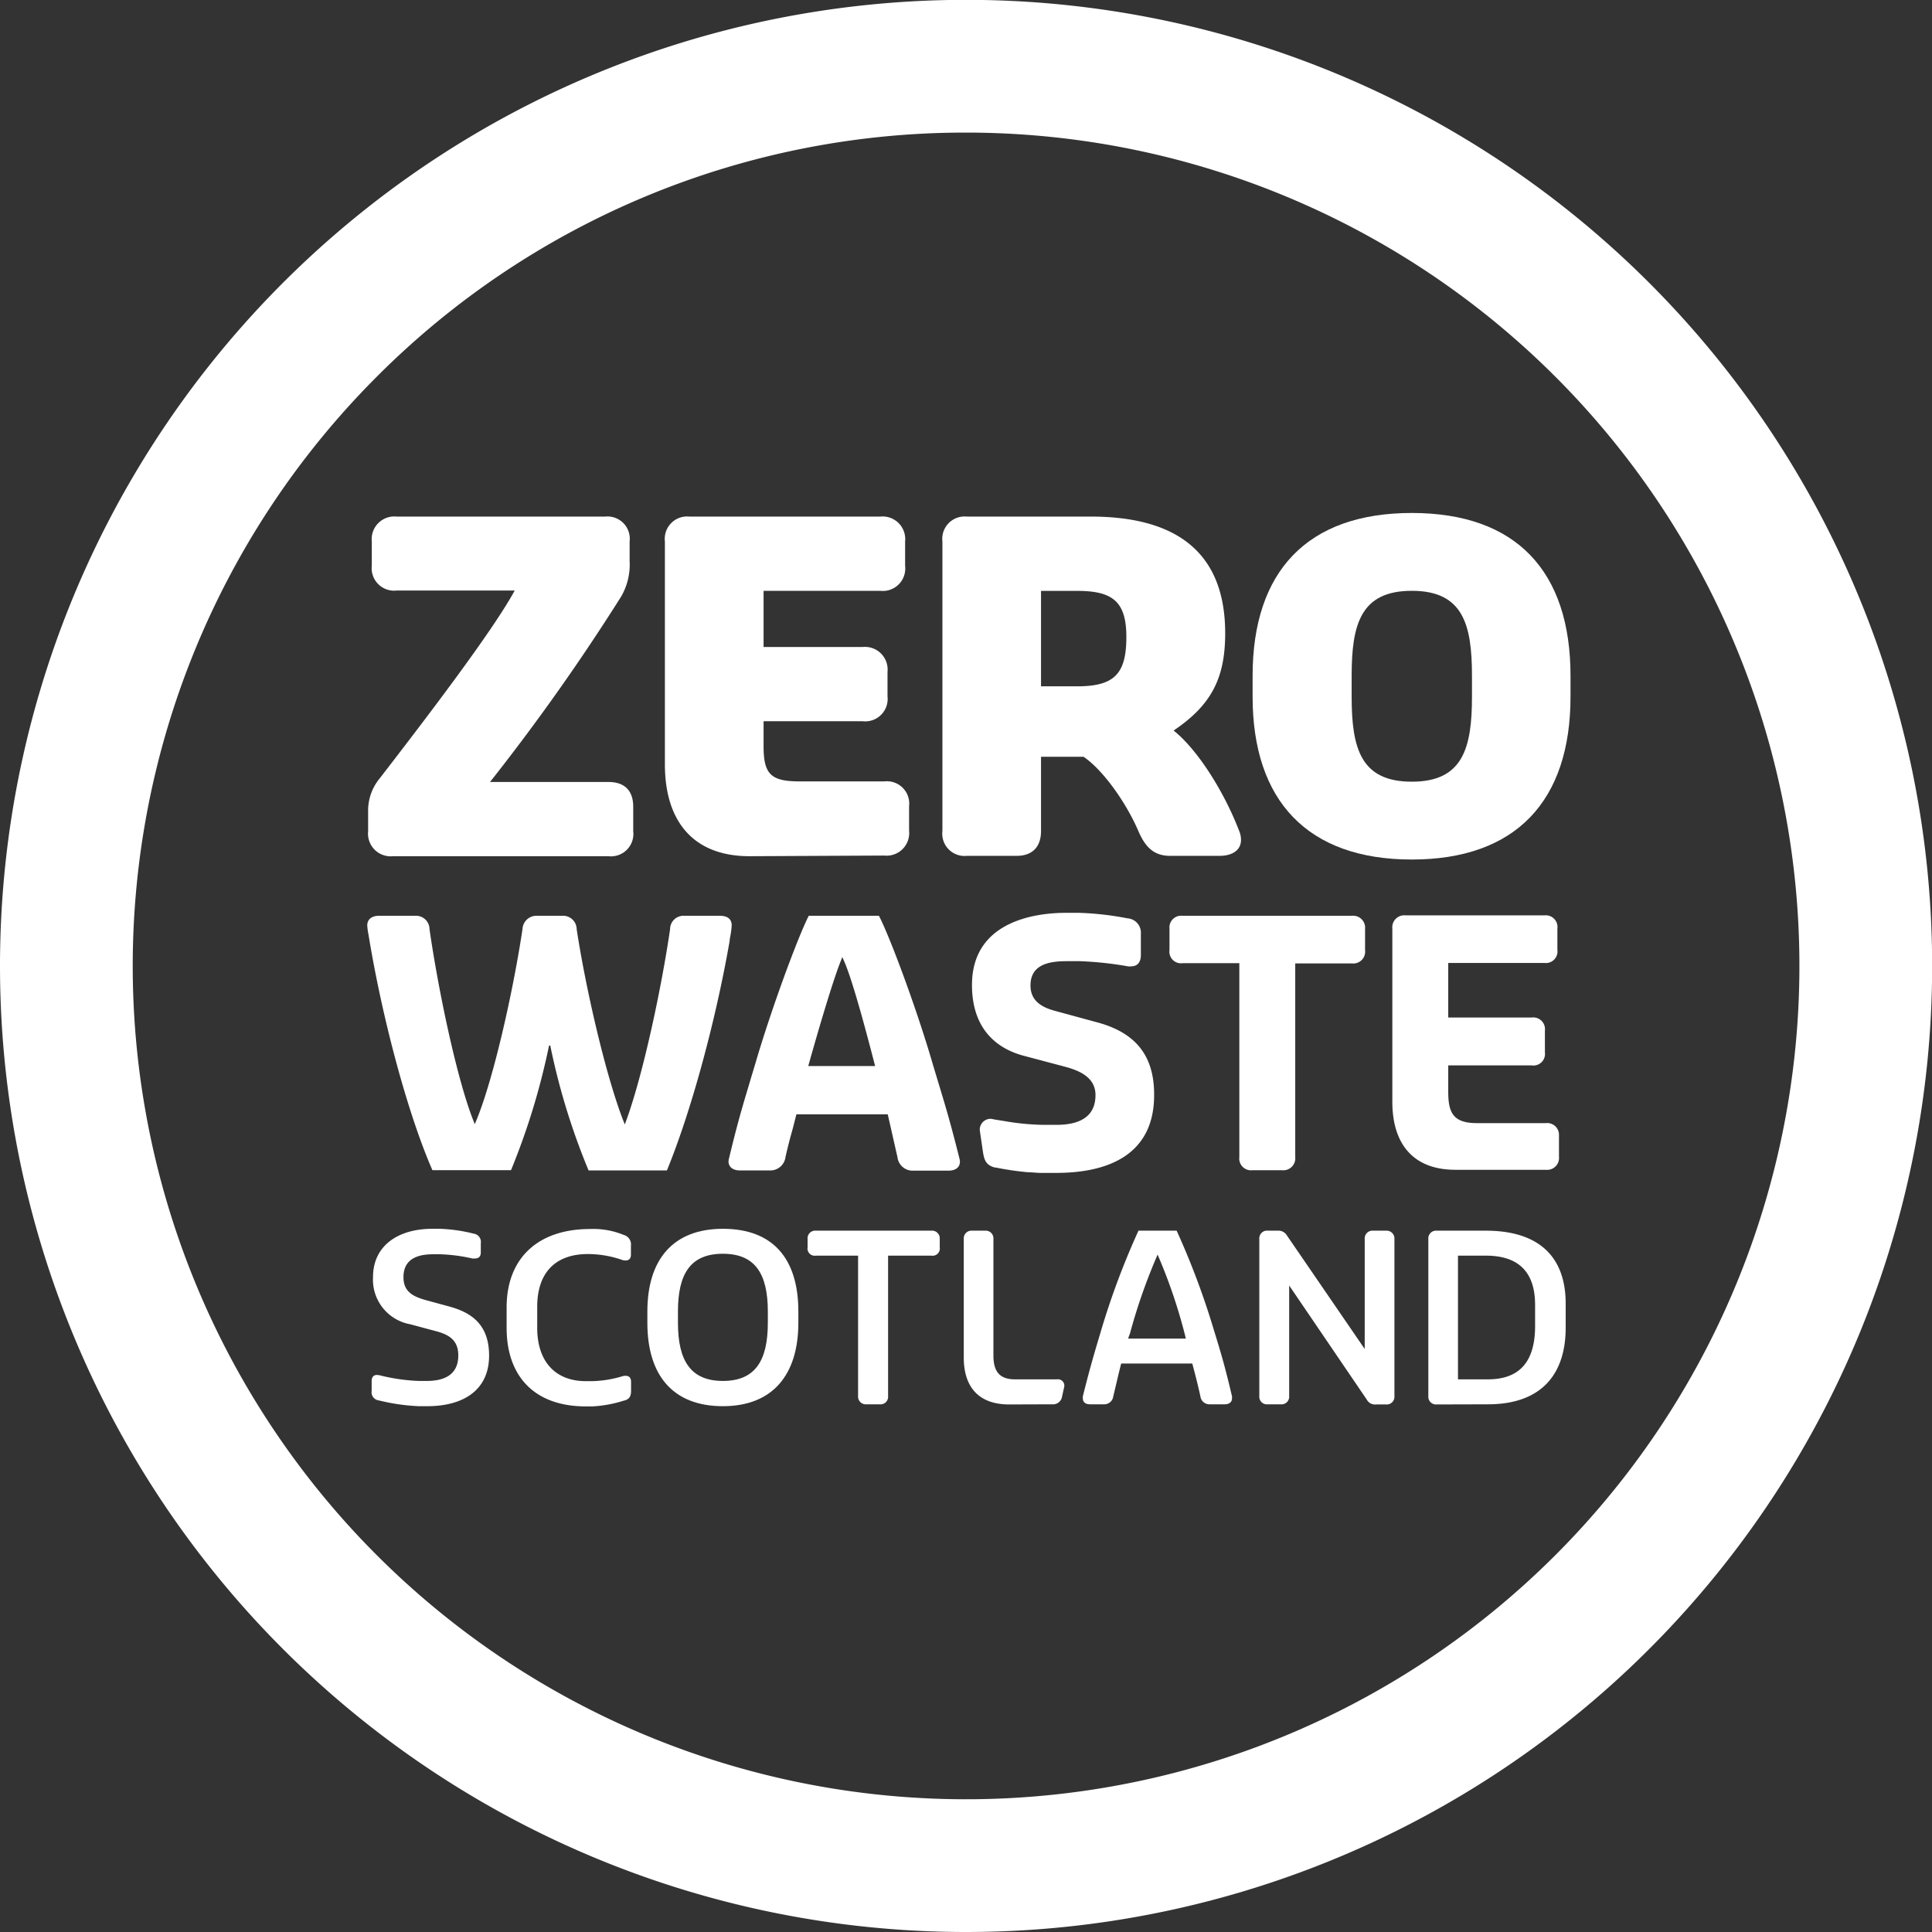
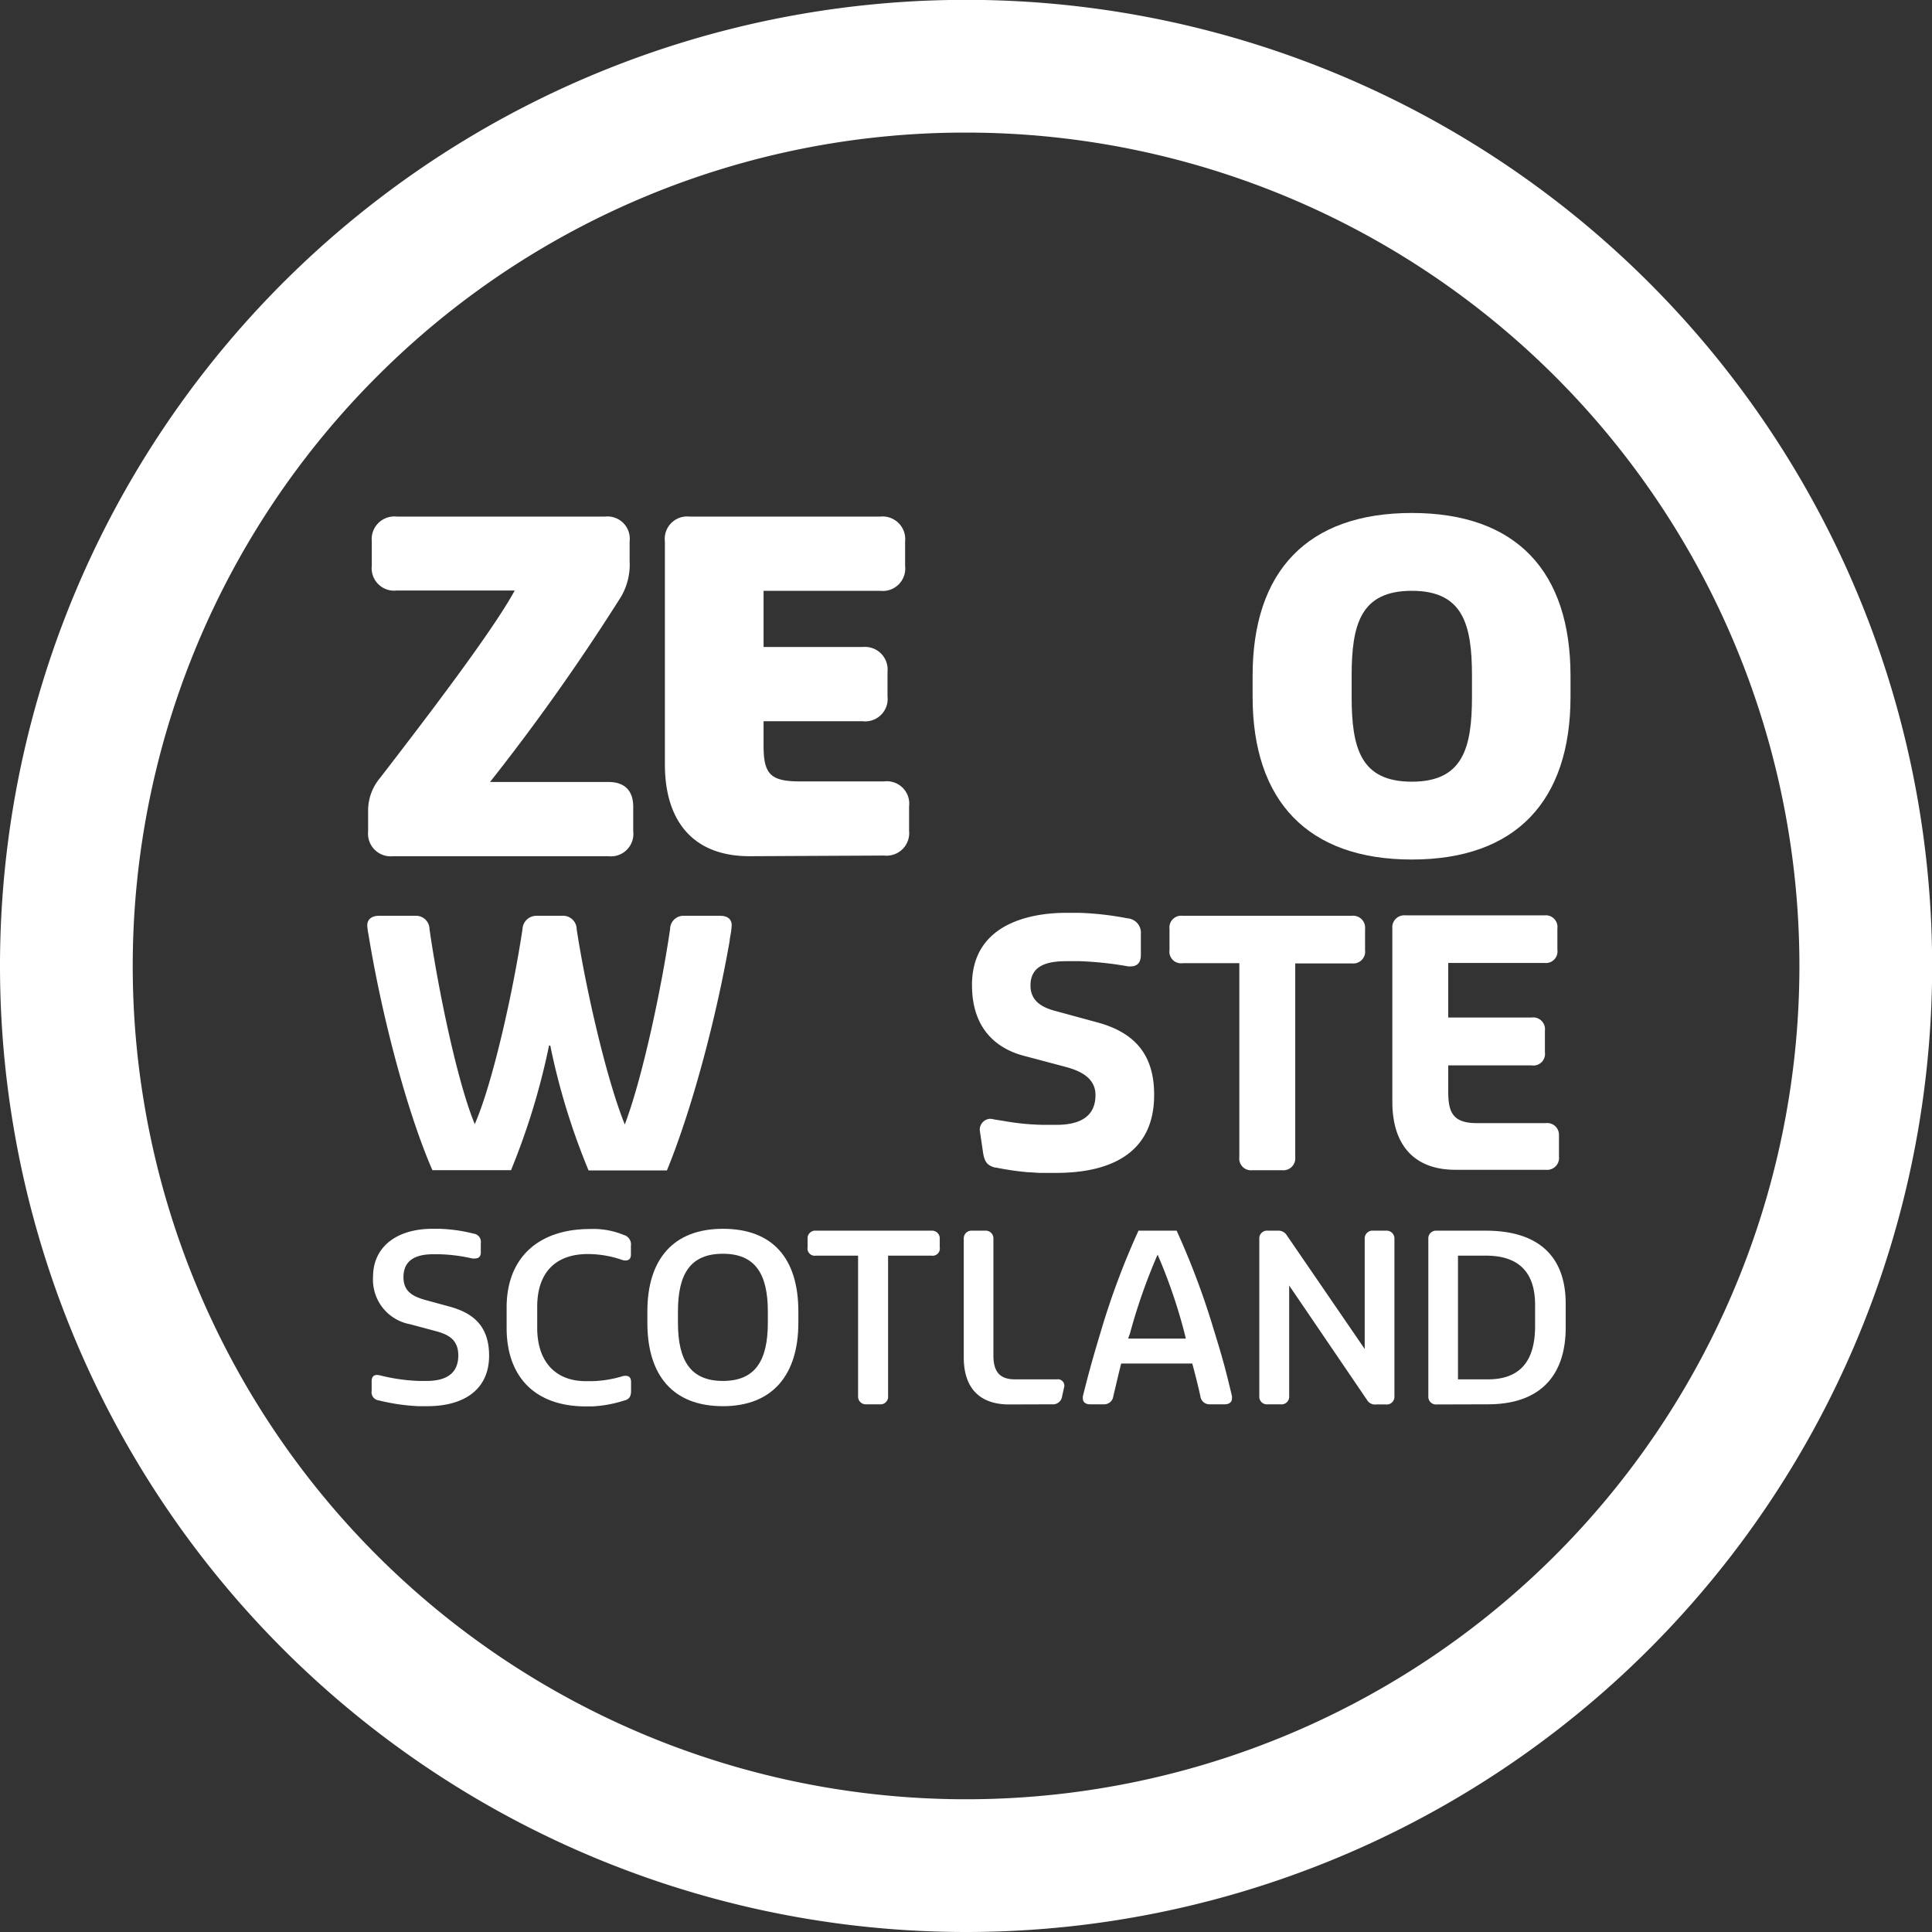
<svg xmlns="http://www.w3.org/2000/svg" id="Layer_1" data-name="Layer 1" viewBox="0 0 267.82 267.82">
  <rect x="0" y="0" width="267.82" height="267.82" fill="#333333" stroke="none" />
  <defs>
    <style>.cls-1{fill:#fff;}</style>
  </defs>
  <title>ZWS Logo White</title>
  <path class="cls-1" d="M60.12,60.53a115.52,115.52,0,1,0,81.69-33.84A115.13,115.13,0,0,0,60.12,60.53M7.89,142.23a133.92,133.92,0,1,1,133.93,133.9A133.93,133.93,0,0,1,7.89,142.23" transform="translate(-7.89 -8.31)" />
  <path class="cls-1" d="M58.92,120.81a7,7,0,0,1,1.64-4.64c6-7.78,15.61-20.32,18.68-26H62.88a3.11,3.11,0,0,1-3.45-3.45V83.37a3.14,3.14,0,0,1,3.45-3.45h28.9a3.09,3.09,0,0,1,3.39,3.45v2.7A8.84,8.84,0,0,1,94,91a296.36,296.36,0,0,1-18.18,25.71H92.22c2.26,0,3.45,1.19,3.45,3.45v3.38A3.11,3.11,0,0,1,92.22,127H62.37a3.14,3.14,0,0,1-3.45-3.45Z" transform="translate(-7.89 -8.31)" />
  <path class="cls-1" d="M111.79,127c-7.84,0-11.73-4.89-11.73-12.73V83.37a3.1,3.1,0,0,1,3.39-3.45h26.46a3.14,3.14,0,0,1,3.45,3.45v3.39a3.11,3.11,0,0,1-3.45,3.45H113.74V98h13.73a3.14,3.14,0,0,1,3.45,3.45v3.39a3.11,3.11,0,0,1-3.45,3.45H113.74v3.45c0,3.89,1,4.89,5,4.89h11.73a3.1,3.1,0,0,1,3.44,3.45v3.38a3.13,3.13,0,0,1-3.44,3.45Z" transform="translate(-7.89 -8.31)" />
-   <path class="cls-1" d="M158.1,113.22h-5.9V123.5c0,2.2-1.19,3.45-3.38,3.45h-6.9a3.09,3.09,0,0,1-3.39-3.45V83.37a3.1,3.1,0,0,1,3.39-3.45H159.1c11.48,0,18.63,4.64,18.63,16.18,0,6.33-2,10-7.15,13.48,3.32,2.64,7,8.47,9.09,13.92a3.17,3.17,0,0,1,.25,1.26c0,1.38-1.19,2.19-2.95,2.19h-6.89c-2.26,0-3.45-1.25-4.39-3.45C163.93,119.43,160.73,115,158.1,113.22Zm-5.9-23v13.23h5c5.14,0,6.83-1.7,6.83-6.84,0-4.95-1.94-6.39-6.83-6.39Z" transform="translate(-7.89 -8.31)" />
  <path class="cls-1" d="M181.53,104.88V102c0-14.49,7.58-22.58,22.07-22.58s22,8.09,22,22.58v2.88c0,14.48-7.59,22.58-22,22.58S181.53,119.36,181.53,104.88Zm30.41,0V102c0-7.15-1.25-11.79-8.34-11.79s-8.34,4.64-8.34,11.79v2.88c0,7.15,1.25,11.79,8.34,11.79S211.94,112,211.94,104.88Z" transform="translate(-7.89 -8.31)" />
-   <path class="cls-1" d="M138,158.5c-.26-.87-.55-1.81-.87-2.9-2.27-7.75-5.93-17.54-7.4-20.34H120c-1.48,2.9-5.12,12.71-7.36,20.34-.32,1.09-.61,2-.87,2.91-.93,3.1-1.61,5.34-2.8,10.29a2.49,2.49,0,0,0-.09.51c0,.77.61,1.25,1.59,1.25h4.15a2.12,2.12,0,0,0,2.16-1.87c.27-1.2.6-2.51,1-3.91l.51-2h12.66l.35,1.53c.36,1.58.69,3.07,1,4.41a2.11,2.11,0,0,0,2.16,1.87h4.91c1,0,1.59-.48,1.59-1.25a2.71,2.71,0,0,0-.09-.52C139.62,163.84,138.94,161.6,138,158.5Zm-18.07-2.41.08-.28c1.91-6.8,3.57-12.16,4.45-14.33l.19-.5.22.49c.9,2,2.33,6.86,4.26,14.34l.07.28Z" transform="translate(-7.89 -8.31)" />
  <path class="cls-1" d="M107.69,135.26h-4.91a1.86,1.86,0,0,0-2,1.85c-1.16,7.95-3.68,19.94-6.07,26.51l-.21.57-.22-.56c-2.49-6.45-5.24-18.55-6.45-26.52a1.88,1.88,0,0,0-2-1.85H82.32a1.93,1.93,0,0,0-2,1.85c-1.27,8.48-4,20.72-6.4,26.52l-.22.52-.2-.52c-2.29-5.81-4.84-18-6.07-26.52a1.87,1.87,0,0,0-2-1.85h-5c-1,0-1.63.48-1.63,1.34a9.29,9.29,0,0,0,.18,1.31l.1.61c1.95,11.64,5.46,24.48,8.75,32H78.73A96.94,96.94,0,0,0,84,153.25h.17a94.22,94.22,0,0,0,5.31,17.31h10.86c3.31-8.06,6.73-20.54,8.7-31.84,0-.24.07-.5.11-.76a10.65,10.65,0,0,0,.17-1.36C109.32,135.49,108.43,135.26,107.69,135.26Z" transform="translate(-7.89 -8.31)" />
  <path class="cls-1" d="M159.87,150l-5.58-1.52c-1.65-.43-3.55-1.21-3.55-3.56,0-3,2.72-3.37,5.09-3.37h1.67a48.21,48.21,0,0,1,6.77.72,1.51,1.51,0,0,0,.38,0c1.15,0,1.39-.86,1.39-1.59v-2.91a2,2,0,0,0-1.87-2.16,41.91,41.91,0,0,0-6.67-.76h-1.87c-3.9,0-13,1-13,10,0,6.6,4,9,7.27,9.84l5.58,1.48c2,.53,4.27,1.46,4.27,3.94,0,2.74-1.82,4.13-5.42,4.13h-1.86a34.24,34.24,0,0,1-5.39-.53l-1.38-.22a3,3,0,0,0-.51-.09,1.51,1.51,0,0,0-1.48,1.59l.44,3c.18,1.17.45,1.86,1.67,2.17l.12,0a40.28,40.28,0,0,0,4.46.65c.5,0,1,.07,1.61.09l.46,0h1.86c6.18,0,13.55-1.88,13.55-10.79C167.9,154.67,165.35,151.44,159.87,150Z" transform="translate(-7.89 -8.31)" />
  <path class="cls-1" d="M222.18,164H212.6c-3.32,0-3.95-1.52-3.95-4.33V156h11.57a1.61,1.61,0,0,0,1.83-1.82v-3a1.63,1.63,0,0,0-1.83-1.82H208.65v-7.56H222a1.61,1.61,0,0,0,1.78-1.83v-2.95a1.62,1.62,0,0,0-1.78-1.82H202.73a1.66,1.66,0,0,0-1.83,1.82v24c0,6.1,3.1,9.45,8.74,9.45h12.54a1.65,1.65,0,0,0,1.82-1.82v-3A1.63,1.63,0,0,0,222.18,164Z" transform="translate(-7.89 -8.31)" />
  <path class="cls-1" d="M195.29,135.26H171.83a1.63,1.63,0,0,0-1.82,1.82V140a1.61,1.61,0,0,0,1.82,1.83h7.86v26.88a1.63,1.63,0,0,0,1.82,1.82h4.1a1.66,1.66,0,0,0,1.83-1.82V141.86h7.85a1.64,1.64,0,0,0,1.83-1.83v-2.95A1.66,1.66,0,0,0,195.29,135.26Z" transform="translate(-7.89 -8.31)" />
  <path class="cls-1" d="M65.93,199.74h1.12c2.54,0,4.37-.93,4.37-3.53,0-2.18-1.35-2.92-3.21-3.4l-3.47-.93a6.28,6.28,0,0,1-5.14-6.55c0-4.31,3.44-6.68,8.22-6.68h1a22,22,0,0,1,4.72.67,1.15,1.15,0,0,1,1,1.32v1.28c0,.58-.29.84-.8.84a1.71,1.71,0,0,1-.39,0,23.09,23.09,0,0,0-4.49-.58h-.93c-2.44,0-4.11.83-4.11,3.18,0,2,1.31,2.66,3,3.15l3.41.93c3,.83,5.46,2.47,5.46,6.8,0,4.65-3.41,7-8.58,7H65.93a27.83,27.83,0,0,1-5.52-.8,1.14,1.14,0,0,1-1-1.32v-1.34c0-.58.26-.87.74-.87a2.35,2.35,0,0,1,.42.06A26.06,26.06,0,0,0,65.93,199.74Z" transform="translate(-7.89 -8.31)" />
  <path class="cls-1" d="M97.63,191.68v-1.57c0-7.19,3.56-11.46,10.47-11.46s10.46,4.11,10.46,11.46v1.57c0,7.2-3.56,11.56-10.46,11.56S97.63,199,97.63,191.68Zm16.7,0v-1.57c0-5.27-1.8-8-6.23-8s-6.23,2.69-6.23,8v1.57c0,5.3,1.8,8.06,6.23,8.06S114.33,197,114.33,191.68Z" transform="translate(-7.89 -8.31)" />
  <path class="cls-1" d="M131,182.37v19.46a1.05,1.05,0,0,1-1.15,1.15H128a1.07,1.07,0,0,1-1.16-1.15V182.37H121a1,1,0,0,1-1.16-1.15v-1.16a1.06,1.06,0,0,1,1.16-1.15h16a1.07,1.07,0,0,1,1.16,1.15v1.16a1,1,0,0,1-1.16,1.15Z" transform="translate(-7.89 -8.31)" />
  <path class="cls-1" d="M147.78,203c-4.08,0-6.29-2.27-6.29-6.51V180.06a1.07,1.07,0,0,1,1.15-1.15h1.8a1.07,1.07,0,0,1,1.16,1.15v16.15c0,2.31.93,3.31,3,3.31h5.79a.89.89,0,0,1,1,1.15l-.26,1.16a1.28,1.28,0,0,1-1.41,1.15Z" transform="translate(-7.89 -8.31)" />
  <path class="cls-1" d="M173.17,197.33h-9.86c-.38,1.48-.7,2.92-1.09,4.53a1.27,1.27,0,0,1-1.31,1.12H159c-.61,0-1-.29-1-.8a1.27,1.27,0,0,1,0-.32c1-4,1.57-5.91,2.54-9.15a106.44,106.44,0,0,1,5.17-13.8H171a108,108,0,0,1,5.17,13.8c1,3.24,1.57,5.17,2.5,9.15a1.27,1.27,0,0,1,0,.32c0,.51-.41.8-1,.8h-2.09a1.26,1.26,0,0,1-1.29-1.12C173.94,200.25,173.56,198.81,173.17,197.33Zm-8.89-3.46h8c-.06-.2-.1-.42-.16-.64a73.33,73.33,0,0,0-3.76-11,79.31,79.31,0,0,0-3.85,11C164.41,193.45,164.34,193.67,164.28,193.87Z" transform="translate(-7.89 -8.31)" />
  <path class="cls-1" d="M186.6,186.51v15.35a1.06,1.06,0,0,1-1.19,1.12h-1.77a1.05,1.05,0,0,1-1.18-1.12v-21.8a1.07,1.07,0,0,1,1.18-1.15H185a1.37,1.37,0,0,1,1.29.67l10.78,15.73V180.06a1.08,1.08,0,0,1,1.19-1.15H200a1.09,1.09,0,0,1,1.19,1.15v21.8A1.07,1.07,0,0,1,200,203h-1.35a1.29,1.29,0,0,1-1.29-.67Z" transform="translate(-7.89 -8.31)" />
  <path class="cls-1" d="M207.05,203a1.07,1.07,0,0,1-1.16-1.15V180.06a1.07,1.07,0,0,1,1.16-1.15h6.8c7.48,0,11.08,3.72,11.08,10.11v3.34c0,6.26-3.18,10.62-10.79,10.62ZM210,182.37v17.15h4.14c4.53,0,6.55-2.6,6.55-7.39v-2.92c0-4.62-2.34-6.84-6.84-6.84Z" transform="translate(-7.89 -8.31)" />
  <path class="cls-1" d="M89.36,182.15a14.51,14.51,0,0,1,4.76.81,1.32,1.32,0,0,0,.49.08c.48,0,.74-.27.74-.81V181a1.36,1.36,0,0,0-1-1.5,11.07,11.07,0,0,0-4.68-.82c-7,0-11.55,3.85-11.55,10.88v2.83c0,6.61,3.76,10.88,11,10.88H90a17.19,17.19,0,0,0,4.37-.8c.74-.16,1-.58,1-1.35v-1.25c0-.55-.26-.84-.74-.84a1.29,1.29,0,0,0-.49.07,15.83,15.83,0,0,1-4.14.67H89.1c-4.26,0-6.74-2.76-6.74-7.38v-2.92C82.36,184.4,85.22,182.15,89.36,182.15Z" transform="translate(-7.89 -8.31)" />
</svg>